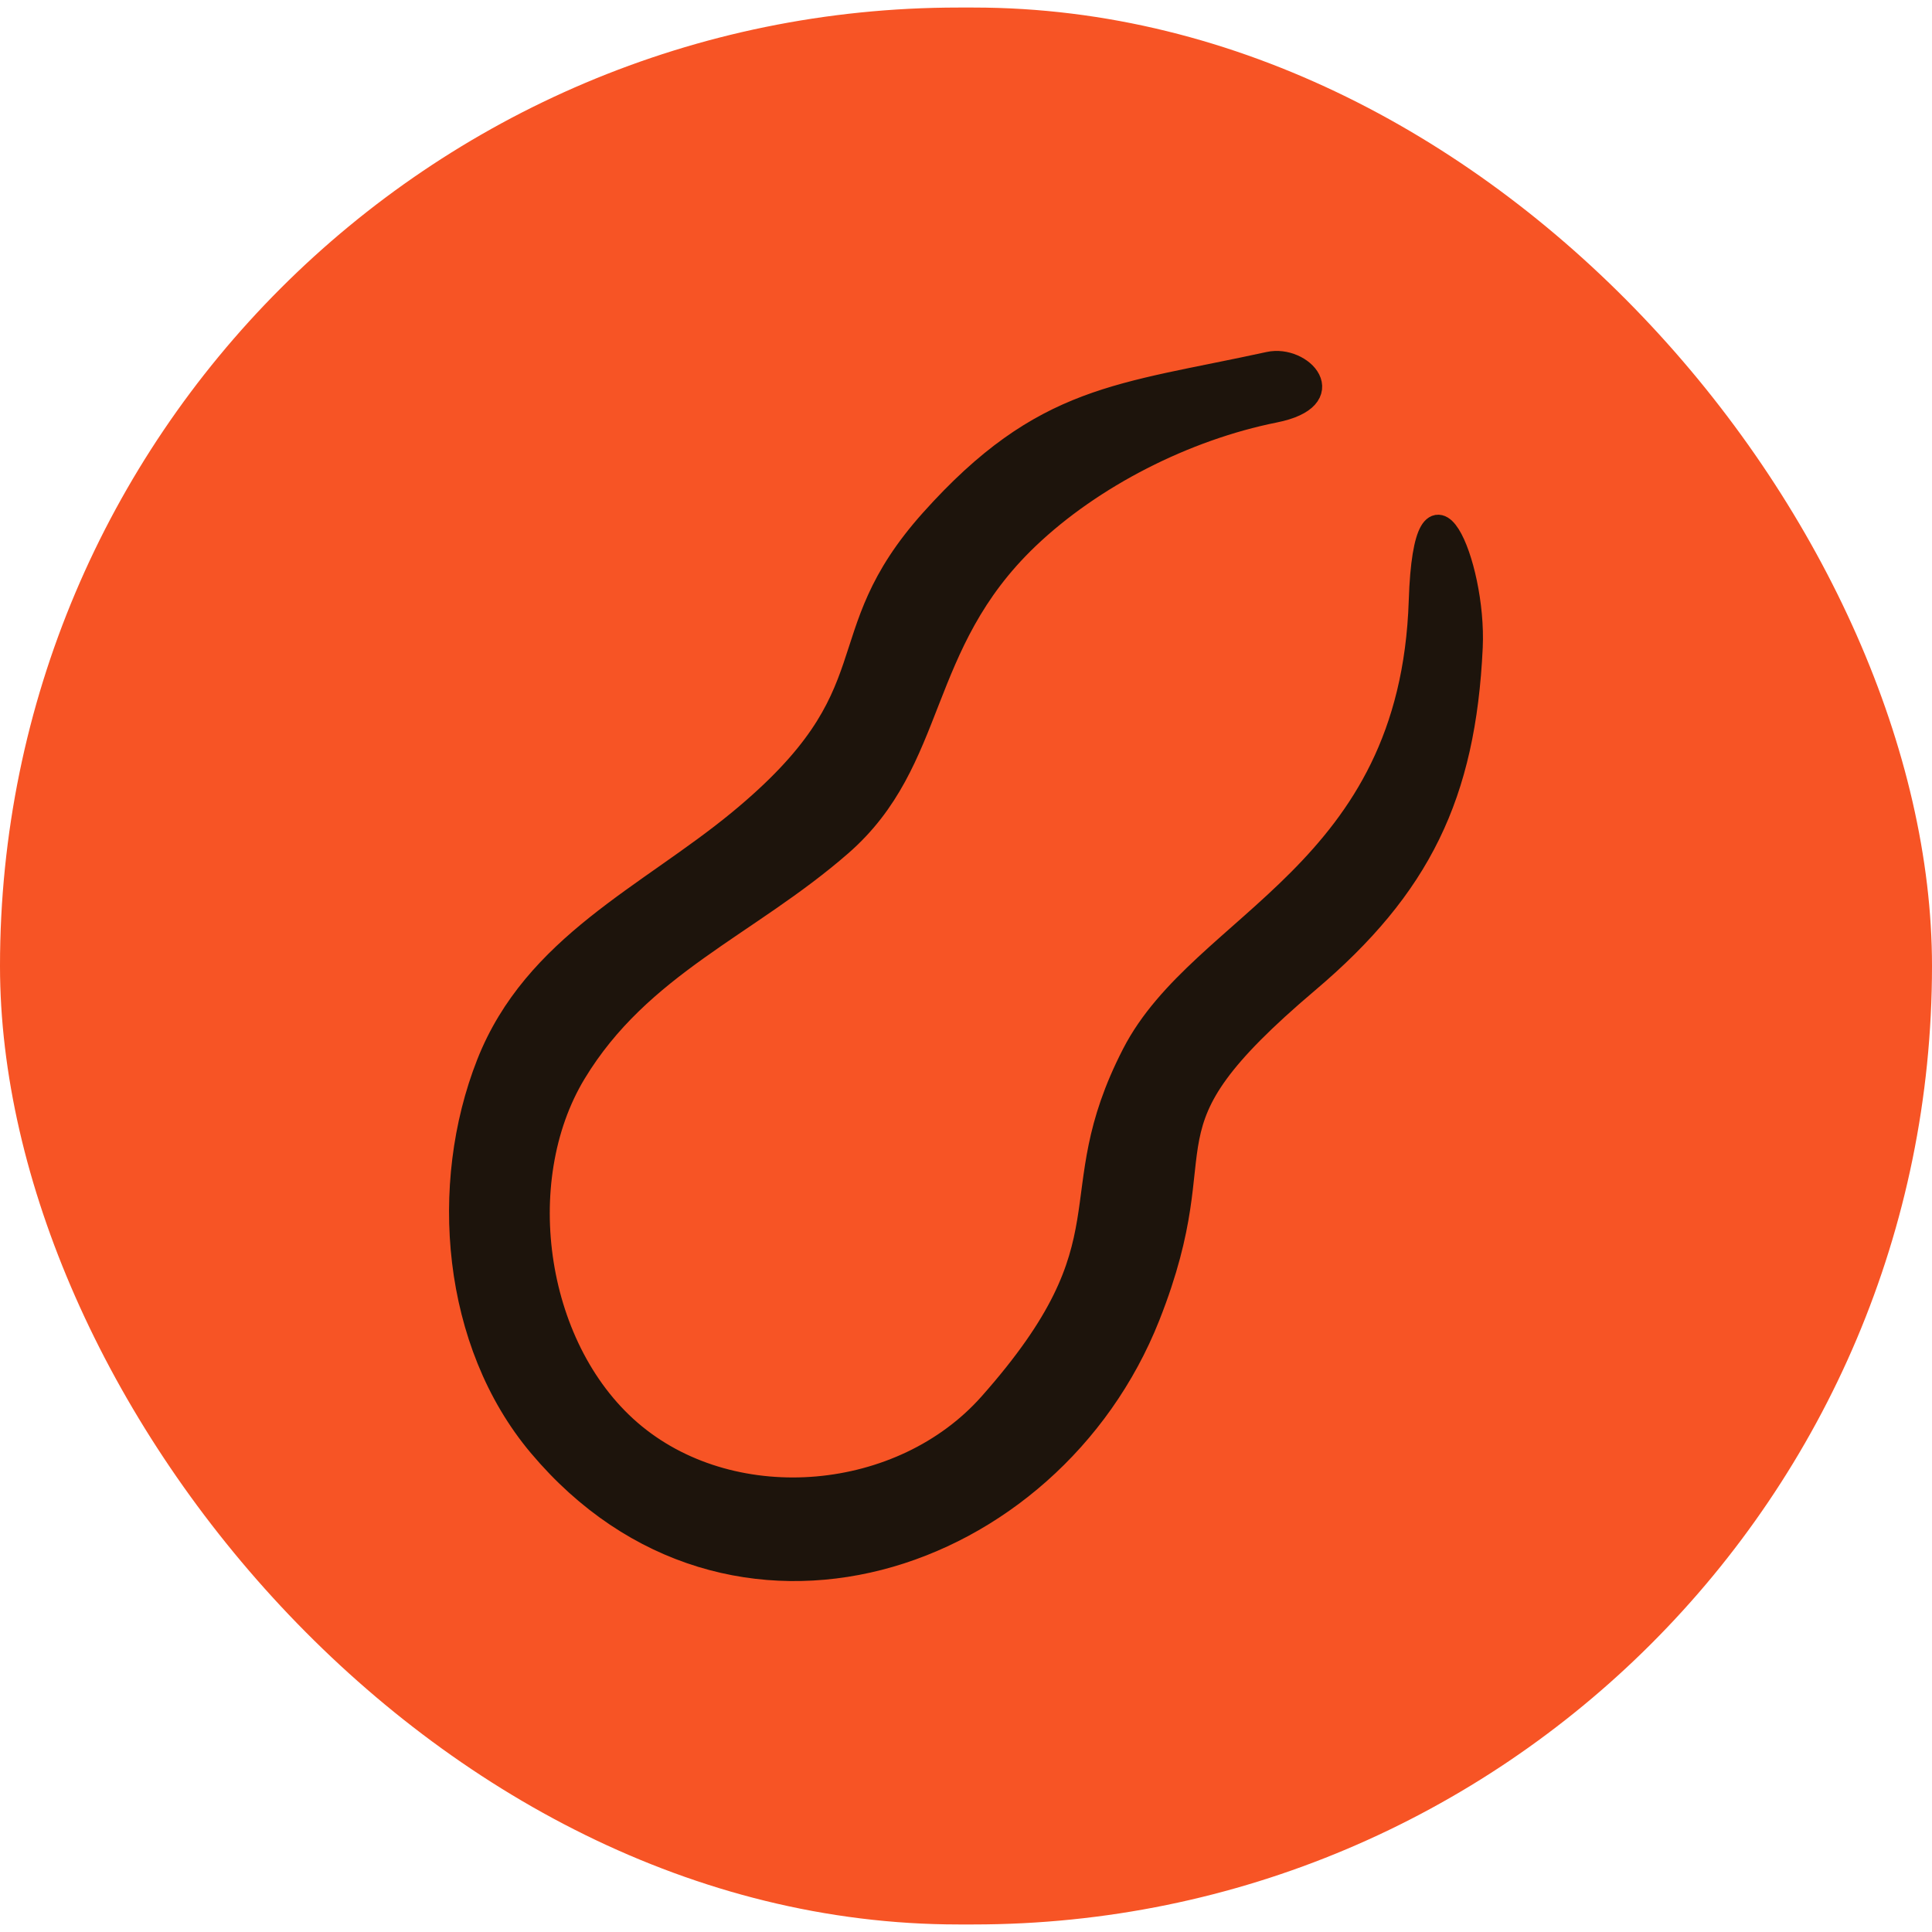
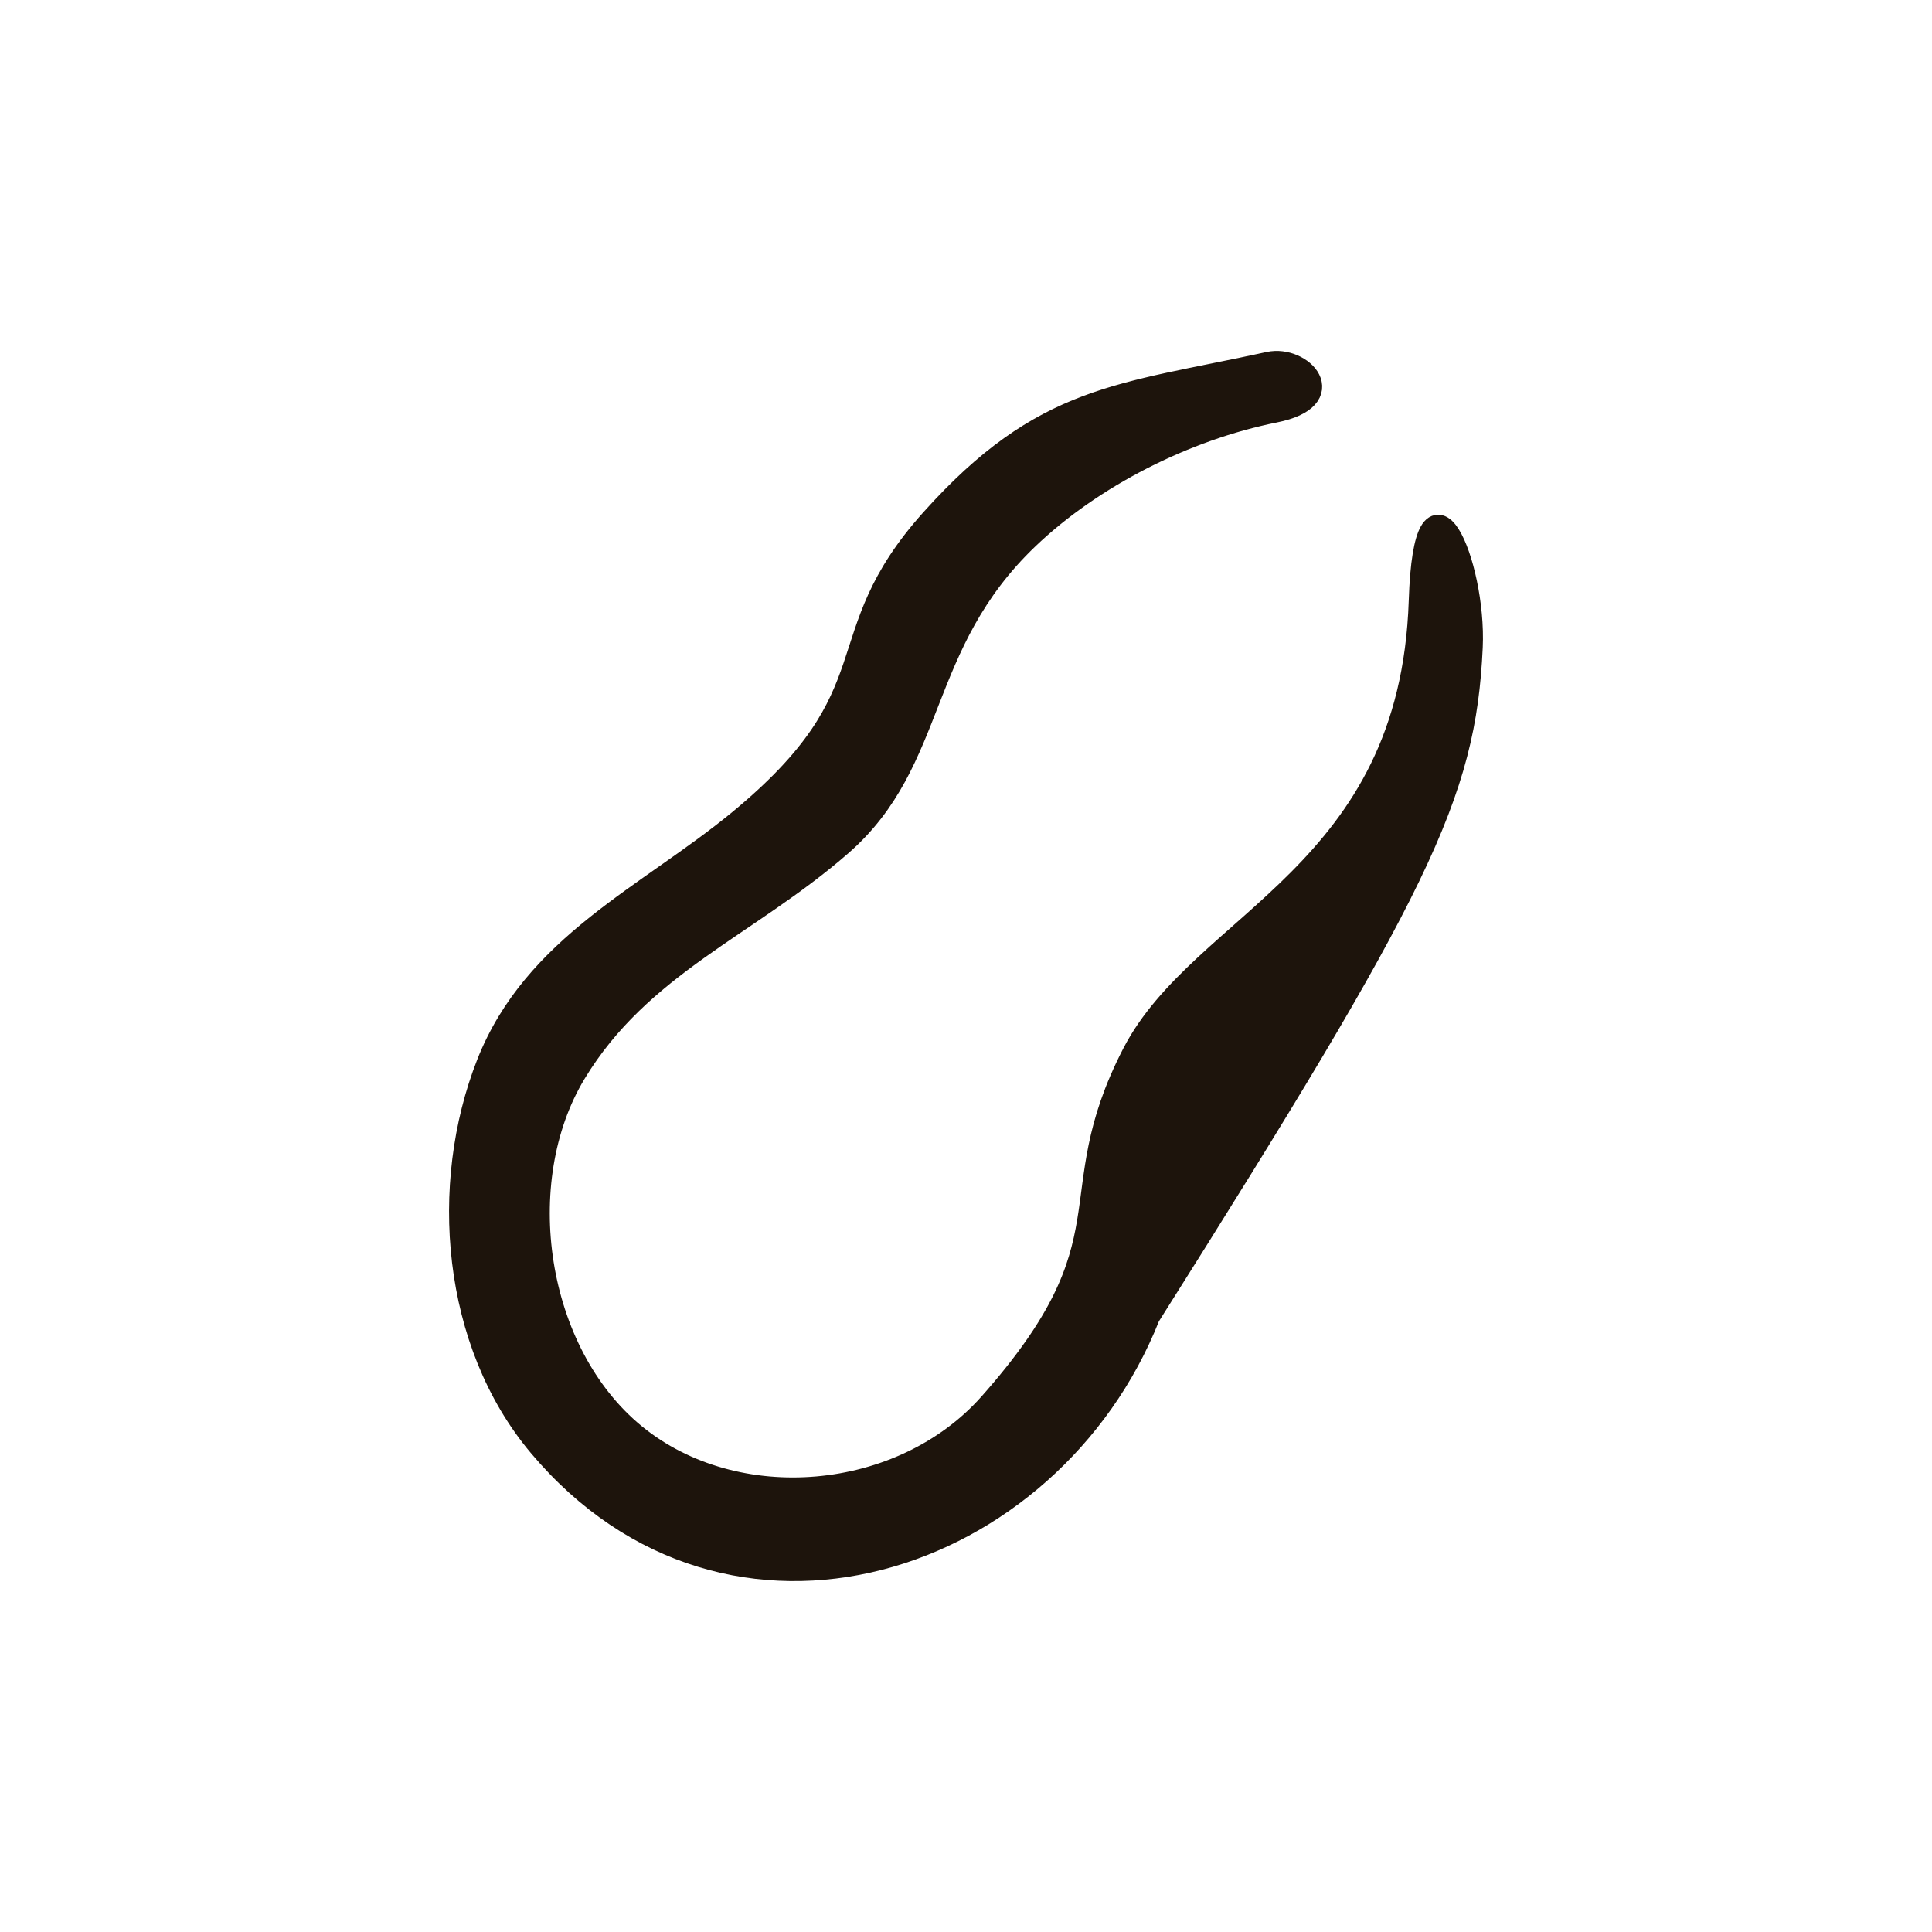
<svg xmlns="http://www.w3.org/2000/svg" width="256px" height="256px" viewBox="0 0 256 256" version="1.1">
  <title>p-avatar-dark copy 2</title>
  <g id="Page-1" stroke="none" stroke-width="1" fill="none" fill-rule="evenodd">
    <g id="Artboard" transform="translate(-825, -1009)">
      <g id="p-avatar-dark-copy-2" transform="translate(825, 1009.886)">
-         <rect id="Rectangle-Copy" fill="#F75425" x="0" y="0.114" width="256" height="254" rx="127" />
-         <path d="M123.448,68.014 C109.244,83.864 118.803,90.737 97.932,107.92 C85.854,117.864 70.822,124.356 64.633,140.058 C58.307,156.115 60.031,177.05 71.471,190.661 C96.744,220.728 139.213,206.367 152.221,173.511 C161.818,149.259 149.505,149.341 173.315,129.172 C188.1,116.649 194.057,104.485 194.971,84.878 C195.493,73.691 188.829,58.503 188.166,78.734 C186.976,115.038 159.24,121.11 150.151,138.771 C140.214,158.08 150.577,163.265 131.186,185.14 C119.522,198.298 97.5,200.211 84.119,189.278 C70.755,178.363 67.492,155.653 76.172,141.293 C84.831,126.969 99.083,121.81 111.421,111.047 C124.233,99.868 121.344,84.576 136.165,70.418 C144.724,62.237 157.075,55.988 168.891,53.623 C177.736,51.853 172.475,46.275 168.151,47.221 C148.373,51.542 138.269,51.476 123.448,68.014 Z" id="Fill-1" stroke="#1D140C" stroke-width="3" fill="#1D140C" />
+         <path d="M123.448,68.014 C109.244,83.864 118.803,90.737 97.932,107.92 C85.854,117.864 70.822,124.356 64.633,140.058 C58.307,156.115 60.031,177.05 71.471,190.661 C96.744,220.728 139.213,206.367 152.221,173.511 C188.1,116.649 194.057,104.485 194.971,84.878 C195.493,73.691 188.829,58.503 188.166,78.734 C186.976,115.038 159.24,121.11 150.151,138.771 C140.214,158.08 150.577,163.265 131.186,185.14 C119.522,198.298 97.5,200.211 84.119,189.278 C70.755,178.363 67.492,155.653 76.172,141.293 C84.831,126.969 99.083,121.81 111.421,111.047 C124.233,99.868 121.344,84.576 136.165,70.418 C144.724,62.237 157.075,55.988 168.891,53.623 C177.736,51.853 172.475,46.275 168.151,47.221 C148.373,51.542 138.269,51.476 123.448,68.014 Z" id="Fill-1" stroke="#1D140C" stroke-width="3" fill="#1D140C" />
      </g>
    </g>
  </g>
</svg>